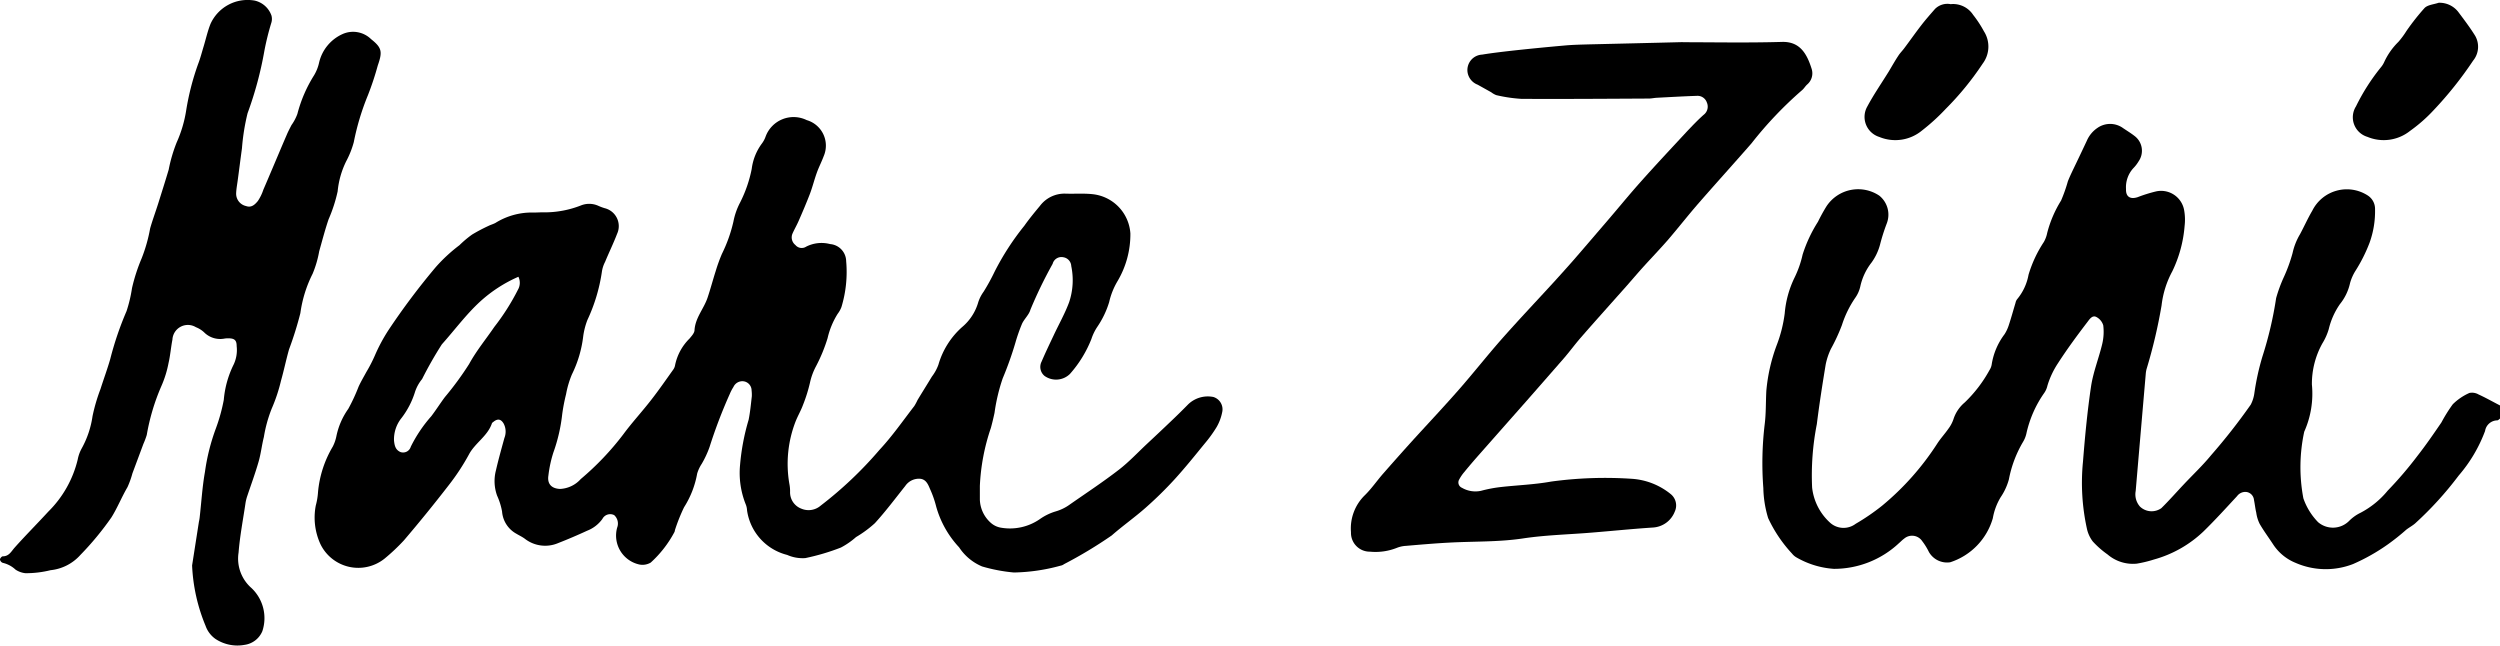
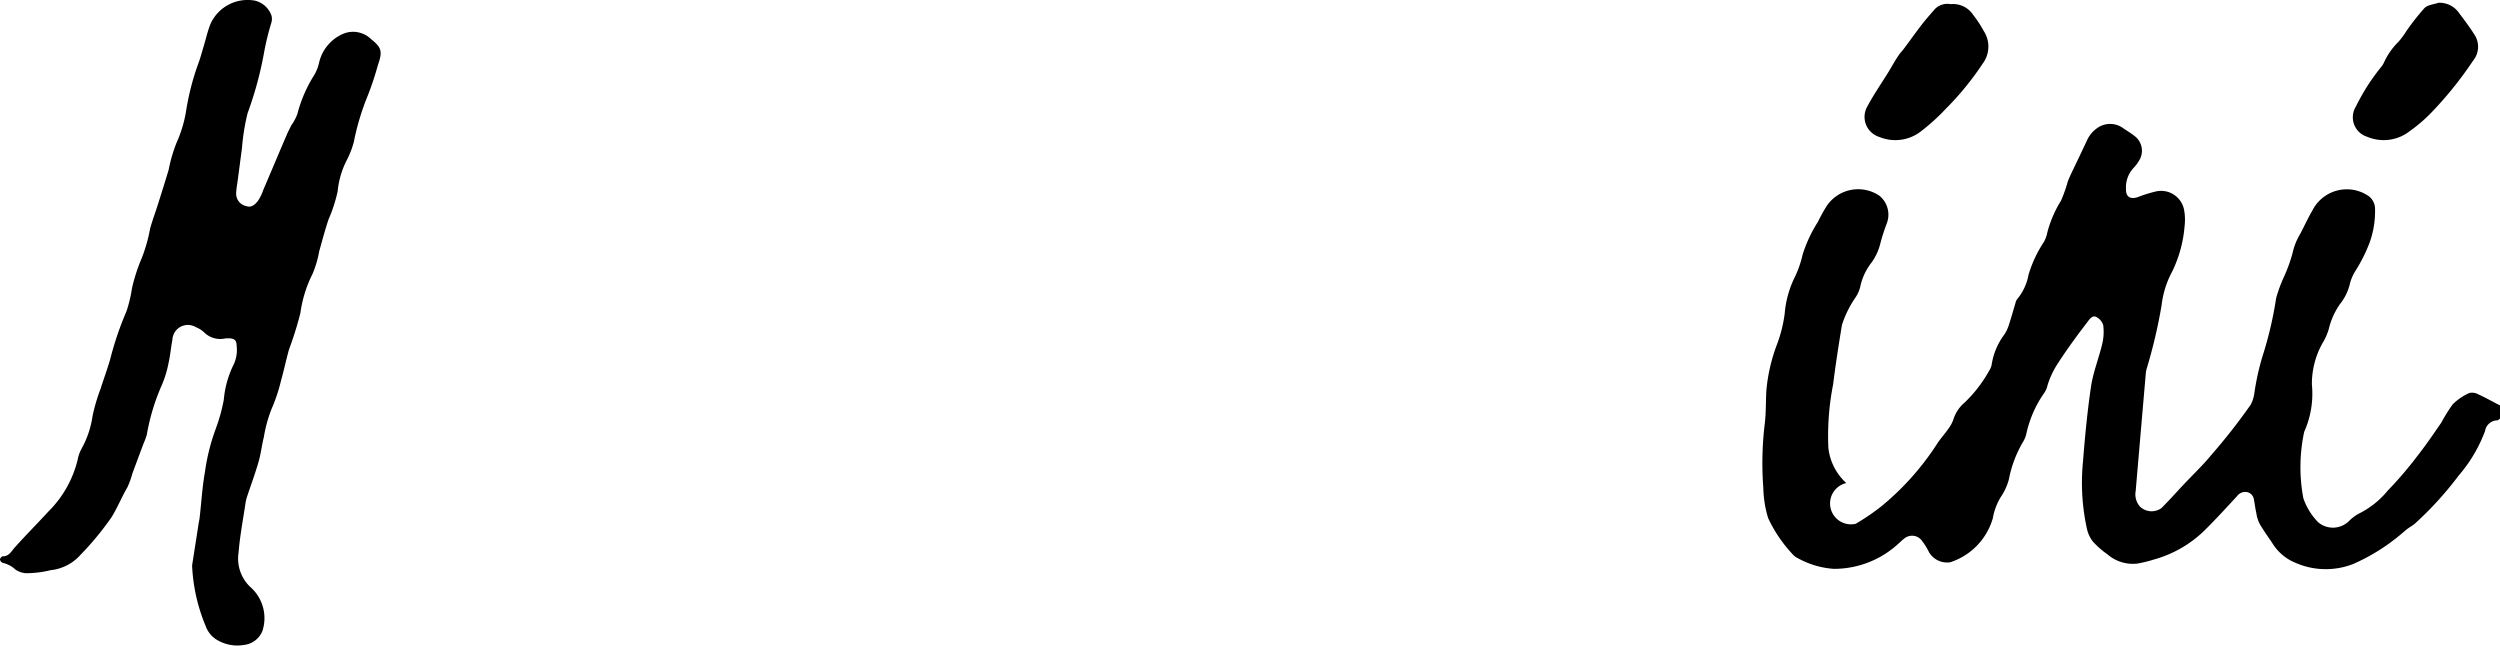
<svg xmlns="http://www.w3.org/2000/svg" width="110.179" height="28.456" viewBox="0 0 110.179 28.456">
  <defs>
    <clipPath id="a">
      <path d="M0,77.922H28.456V-32.257H0Z" transform="translate(0 32.257)" />
    </clipPath>
  </defs>
  <g transform="translate(32.257 28.456) rotate(-90)">
    <g transform="translate(0 -32.257)" clip-path="url(#a)">
      <g transform="translate(3.214 13.864)">
-         <path d="M2.709,20.736c-.2,0-.406,0-.608,0a1.426,1.426,0,0,0-1,.458.9.9,0,0,0-.239.492,2.311,2.311,0,0,0,.379,1.691,2.4,2.4,0,0,1,.338.69,2.041,2.041,0,0,0,.321.652c.5.717.984,1.452,1.52,2.145.342.444.758.83,1.144,1.243.321.345.646.69.973,1.032.249.263.5.519.758.772a1.247,1.247,0,0,1,.331,1.114.569.569,0,0,1-.68.389,2.112,2.112,0,0,1-.646-.243,5.759,5.759,0,0,1-.731-.529c-.533-.434-1.073-.868-1.581-1.332a16.652,16.652,0,0,1-1.24-1.264c-.427-.482-.8-1.014-1.226-1.5a19.342,19.342,0,0,1-1.264-2.1.357.357,0,0,1-.068-.157,8.244,8.244,0,0,1-.3-2.053,7.289,7.289,0,0,1,.266-1.4A2.252,2.252,0,0,1,0,19.821,4.328,4.328,0,0,1,1.8,18.81a4.464,4.464,0,0,0,.769-.27c.195-.082.42-.171.451-.424a.727.727,0,0,0-.318-.669c-.553-.441-1.12-.864-1.64-1.339a5.008,5.008,0,0,1-.611-.83,3.321,3.321,0,0,1-.461-.666,9.711,9.711,0,0,1-.465-1.568,1.676,1.676,0,0,1,.14-.8,2.366,2.366,0,0,1,1.967-1.769.779.779,0,0,0,.256-.055,3.717,3.717,0,0,1,1.735-.253,9.877,9.877,0,0,1,2,.379c.338.068.687.1,1.032.14a1.65,1.65,0,0,0,.26-.01.409.409,0,0,0,.4-.342.43.43,0,0,0-.249-.458,1.884,1.884,0,0,0-.307-.161A21.868,21.868,0,0,0,4.42,8.823a4.276,4.276,0,0,1-.741-.345,1.631,1.631,0,0,0-.427-.2A4.109,4.109,0,0,1,1.766,7.7a7.782,7.782,0,0,0-1-.4.625.625,0,0,1-.085-.02A4.942,4.942,0,0,1-.673,6.23a.712.712,0,0,1-.085-.5A1.306,1.306,0,0,1,.868,4.751a.5.5,0,0,0,.55-.13A.387.387,0,0,0,1.25,4.1a1.489,1.489,0,0,1-.519-.673C.536,3.006.355,2.582.188,2.155A1.46,1.46,0,0,1,.379.68C.465.563.526.43.6.307a1.221,1.221,0,0,1,.977-.628,2.939,2.939,0,0,0,.7-.219A1.88,1.88,0,0,1,3.392-.591c.478.109.95.243,1.424.372a.762.762,0,0,0,.628-.027c.215-.123.239-.27.082-.461-.02-.024-.038-.055-.061-.061C4.9-.957,4.6-1.513,4.089-1.783a9.818,9.818,0,0,1-1.366-.9Q1.493-3.634.308-4.645a8.556,8.556,0,0,1-.8-.847A1.853,1.853,0,0,1,.137-8.324a2.8,2.8,0,0,1,1.7-.208,3.033,3.033,0,0,0,.6.1,4.756,4.756,0,0,1,2,.649,1.766,1.766,0,0,0,.444.157A3.179,3.179,0,0,1,6.1-7.1a7.955,7.955,0,0,0,.977.454c.219.1.43.225.646.342a6.383,6.383,0,0,0,.728.376,7.43,7.43,0,0,1,1.137.611,30.786,30.786,0,0,1,2.76,2.073A7.057,7.057,0,0,1,13.314-2.2a4.6,4.6,0,0,1,.471.56,7.54,7.54,0,0,1,.379.717c.051.1.079.212.133.311a3.028,3.028,0,0,1,.458,1.6c-.007.191.014.379.007.567a4.383,4.383,0,0,0,.307,1.605.974.974,0,0,1-.017.758,2.184,2.184,0,0,0-.106.283.814.814,0,0,1-1.131.547c-.42-.161-.823-.359-1.236-.529a1.362,1.362,0,0,0-.451-.143,7.588,7.588,0,0,1-2.107-.635,3.17,3.17,0,0,0-.707-.184,5.155,5.155,0,0,1-1.694-.5A4.2,4.2,0,0,0,6.75,2.5a7.981,7.981,0,0,0-.888-.171,7.35,7.35,0,0,1-1.684-.389,5.31,5.31,0,0,0-1.014-.219c-.369-.058-.574.137-.591.509a1.3,1.3,0,0,0,.434.915A12.279,12.279,0,0,0,4.973,5.017c.533.393,1.018.844,1.54,1.247.43.335.881.646,1.325.963a.47.47,0,0,0,.2.079A2.287,2.287,0,0,1,9.2,7.941c.109.089.239.212.362.219.55.031.95.41,1.435.574.386.13.775.232,1.161.355a7.336,7.336,0,0,1,.769.277,6.408,6.408,0,0,0,1.428.509,3.043,3.043,0,0,1,.851.3,5.709,5.709,0,0,0,1.469.506,2.376,2.376,0,0,1,1.114.444,1.138,1.138,0,0,0,.3.164,1.314,1.314,0,0,1,.738,1.817,1.17,1.17,0,0,1-1.588.748c-.243-.089-.475-.212-.721-.3-.311-.113-.632-.191-.939-.307-.4-.154-.8-.324-1.2-.5-.188-.082-.362-.184-.547-.266a.426.426,0,0,0-.509.126.36.36,0,0,0-.072.475,1.493,1.493,0,0,1,.113,1.055.768.768,0,0,1-.755.707,5.322,5.322,0,0,1-2.019-.208,1.164,1.164,0,0,1-.3-.167,3.478,3.478,0,0,0-1.073-.444,7.191,7.191,0,0,1-1.236-.509,2.765,2.765,0,0,0-.721-.266,6.791,6.791,0,0,1-.991-.311c-.243-.089-.468-.222-.707-.318a5.165,5.165,0,0,0-2.767-.28,1.662,1.662,0,0,1-.345.031.769.769,0,0,0-.748.5.815.815,0,0,0,.137.851A17.112,17.112,0,0,0,4.3,16.317c.6.56,1.277,1.028,1.926,1.53a2.444,2.444,0,0,0,.266.143c.345.208.687.424,1.032.632a1.97,1.97,0,0,0,.523.287,3.526,3.526,0,0,1,1.657,1.042,2.228,2.228,0,0,0,1.107.717,1.667,1.667,0,0,1,.458.236,9.018,9.018,0,0,0,.871.478,11.508,11.508,0,0,1,2.029,1.312c.3.212.591.451.878.69a1.355,1.355,0,0,1,.54,1.131c-.014.406.02.816-.027,1.219A1.865,1.865,0,0,1,13.83,27.37a4.05,4.05,0,0,1-2.1-.567,3.2,3.2,0,0,0-.926-.369,4.009,4.009,0,0,1-1.083-.519,2.19,2.19,0,0,0-.54-.263,5.175,5.175,0,0,1-1.54-.946.873.873,0,0,1-.089-1.117.514.514,0,0,1,.632-.133c.383.164.762.345,1.137.523.5.232.977.506,1.486.693a3.055,3.055,0,0,0,1.588.092.412.412,0,0,0,.389-.352.4.4,0,0,0-.29-.468,19.367,19.367,0,0,0-2.022-.98c-.225-.061-.406-.273-.625-.372a7.505,7.505,0,0,0-.82-.287,15.1,15.1,0,0,1-1.585-.564,8.116,8.116,0,0,0-1.517-.359c-.222-.048-.444-.1-.666-.161a9.143,9.143,0,0,0-2.552-.485M11.924.4a6.151,6.151,0,0,0-1.09-1.684c-.581-.632-1.26-1.127-1.889-1.691a16.949,16.949,0,0,0-1.53-.871,1.762,1.762,0,0,0-.564-.311A3.671,3.671,0,0,1,5.7-4.751,1.5,1.5,0,0,0,4.7-5.083c-.215.024-.4.061-.5.28a.352.352,0,0,0,.232.458,6.115,6.115,0,0,1,1.346.905c.273.208.567.393.844.6A13.59,13.59,0,0,0,8.078-1.773c.587.321,1.093.741,1.64,1.114A9.957,9.957,0,0,0,11.354.379a.608.608,0,0,0,.57.02" transform="translate(1.121 8.584)" />
-       </g>
+         </g>
      <g transform="translate(3.375 77.672)">
-         <path d="M5.1,22.991H4.523c-.031-.044-.079-.082-.079-.116a.554.554,0,0,0-.468-.543,6.448,6.448,0,0,1-1.967-1.165A15.168,15.168,0,0,1-.1,19.247c-.1-.116-.178-.263-.273-.386a9.714,9.714,0,0,1-.646-.81,8.621,8.621,0,0,1-.868-1.534,3.321,3.321,0,0,1,.055-2.545,2.143,2.143,0,0,1,.81-.98c.3-.195.591-.413.905-.594a1.585,1.585,0,0,1,.492-.15c.181-.044.369-.061.557-.1a.389.389,0,0,0,.355-.328.45.45,0,0,0-.181-.417C.585,10.92.052,10.438-.447,9.926A5.149,5.149,0,0,1-1.69,7.733a5.342,5.342,0,0,1-.181-.751,1.719,1.719,0,0,1,.406-1.288,3.983,3.983,0,0,1,.57-.649,1.413,1.413,0,0,1,.577-.263,9.431,9.431,0,0,1,2.937-.171c1.124.089,2.248.195,3.361.362.622.1,1.223.342,1.838.488a2.327,2.327,0,0,0,.813.044A.612.612,0,0,0,9,5.2c.089-.171-.085-.29-.212-.386C8.2,4.365,7.6,3.921,6.969,3.514a3.744,3.744,0,0,0-1-.471.9.9,0,0,1-.314-.137,4.953,4.953,0,0,0-1.807-.792,1.25,1.25,0,0,1-.362-.15,5.116,5.116,0,0,0-1.643-.618A2.632,2.632,0,0,1,1.056.983,2.673,2.673,0,0,0,.131.638,2.874,2.874,0,0,1-1.81-1.24a.92.92,0,0,1,.454-.939A2.821,2.821,0,0,0-.88-2.473a.538.538,0,0,0,.109-.8c-.058-.082-.133-.15-.2-.229A4.186,4.186,0,0,1-2.1-6.367,3.8,3.8,0,0,1-1.6-8.01a.676.676,0,0,1,.171-.2A6.013,6.013,0,0,1,.137-9.264a4.862,4.862,0,0,1,1.322-.212,14.424,14.424,0,0,1,2.821.061c.488.061.984.044,1.476.072a7.66,7.66,0,0,1,1.978.447,5.989,5.989,0,0,0,1.421.362,4.439,4.439,0,0,1,1.581.434,4.532,4.532,0,0,0,1.014.355,6.134,6.134,0,0,1,1.445.676c.232.113.461.239.683.376a1.672,1.672,0,0,1,.468,2.329,1.075,1.075,0,0,1-1.223.328,8.47,8.47,0,0,0-.946-.3,2.423,2.423,0,0,1-.775-.369A2.61,2.61,0,0,0,10.357-5.2a1.4,1.4,0,0,1-.512-.225,4.581,4.581,0,0,0-1.2-.587A7.984,7.984,0,0,1,7.59-6.5,2.94,2.94,0,0,0,6.9-6.729c-.871-.143-1.742-.28-2.62-.389a11.688,11.688,0,0,0-2.8-.208,2.455,2.455,0,0,0-1.544.789A.885.885,0,0,0-.115-5.407a9.553,9.553,0,0,0,.8,1.168A11.928,11.928,0,0,0,3.416-1.814c.229.147.43.335.656.492a1.512,1.512,0,0,0,.413.222,1.609,1.609,0,0,1,.748.5A5.9,5.9,0,0,0,6.665.495.622.622,0,0,0,6.9.587a2.961,2.961,0,0,1,1.339.567,1.692,1.692,0,0,0,.389.184c.328.109.663.2.994.3a.387.387,0,0,1,.157.068,2.33,2.33,0,0,0,1.083.506,5.418,5.418,0,0,1,1.445.676,1.356,1.356,0,0,0,.4.147,5.1,5.1,0,0,1,1.424.611,6.769,6.769,0,0,0,.851.3c.266.106.523.236.782.359.335.161.673.321,1.008.478a1.306,1.306,0,0,1,.557.461.975.975,0,0,1-.007,1.137c-.113.167-.219.342-.342.5a.815.815,0,0,1-1.117.184,1.6,1.6,0,0,1-.307-.236,1.243,1.243,0,0,0-.919-.321c-.338-.014-.465.188-.355.516a6.477,6.477,0,0,1,.246.782,1.031,1.031,0,0,1-.823,1.264,2.358,2.358,0,0,1-.693.02,5.6,5.6,0,0,1-1.995-.54,4.148,4.148,0,0,0-1.506-.475A22.774,22.774,0,0,1,6.7,7.412a1.371,1.371,0,0,0-.171-.031q-2.6-.225-5.2-.447a.81.81,0,0,0-.687.191.741.741,0,0,0-.068.939c.331.338.69.652,1.038.98.427.4.837.837,1.291,1.209a26.246,26.246,0,0,0,2.234,1.752,1.546,1.546,0,0,0,.488.157,10.945,10.945,0,0,1,1.646.362,16.314,16.314,0,0,0,2.562.6,6.355,6.355,0,0,1,.891.324,6.873,6.873,0,0,0,1.093.4,2.791,2.791,0,0,1,.83.328c.342.184.7.342,1.035.54a1.7,1.7,0,0,1,.666,2.456.7.7,0,0,1-.594.311,4.087,4.087,0,0,1-1.486-.243,6.86,6.86,0,0,1-1.226-.615,2.031,2.031,0,0,0-.547-.243,2.242,2.242,0,0,1-.929-.447,3.248,3.248,0,0,0-1.1-.492,2.568,2.568,0,0,1-.628-.28A3.665,3.665,0,0,0,6.023,14.7a4.106,4.106,0,0,1-2.08-.338,7.382,7.382,0,0,0-2.934-.038,2.824,2.824,0,0,0-1.052.649,1.006,1.006,0,0,0,.068,1.38,1.841,1.841,0,0,1,.345.488,3.856,3.856,0,0,0,.977,1.2A16.631,16.631,0,0,0,2.88,19.353c.475.372.973.714,1.472,1.055a6.687,6.687,0,0,1,.8.5,2.439,2.439,0,0,1,.5.734.577.577,0,0,1-.068.406c-.133.294-.294.577-.485.946" transform="translate(2.111 9.517)" />
+         <path d="M5.1,22.991H4.523c-.031-.044-.079-.082-.079-.116a.554.554,0,0,0-.468-.543,6.448,6.448,0,0,1-1.967-1.165A15.168,15.168,0,0,1-.1,19.247c-.1-.116-.178-.263-.273-.386a9.714,9.714,0,0,1-.646-.81,8.621,8.621,0,0,1-.868-1.534,3.321,3.321,0,0,1,.055-2.545,2.143,2.143,0,0,1,.81-.98c.3-.195.591-.413.905-.594a1.585,1.585,0,0,1,.492-.15c.181-.044.369-.061.557-.1a.389.389,0,0,0,.355-.328.45.45,0,0,0-.181-.417C.585,10.92.052,10.438-.447,9.926A5.149,5.149,0,0,1-1.69,7.733a5.342,5.342,0,0,1-.181-.751,1.719,1.719,0,0,1,.406-1.288,3.983,3.983,0,0,1,.57-.649,1.413,1.413,0,0,1,.577-.263,9.431,9.431,0,0,1,2.937-.171c1.124.089,2.248.195,3.361.362.622.1,1.223.342,1.838.488a2.327,2.327,0,0,0,.813.044A.612.612,0,0,0,9,5.2c.089-.171-.085-.29-.212-.386C8.2,4.365,7.6,3.921,6.969,3.514a3.744,3.744,0,0,0-1-.471.9.9,0,0,1-.314-.137,4.953,4.953,0,0,0-1.807-.792,1.25,1.25,0,0,1-.362-.15,5.116,5.116,0,0,0-1.643-.618A2.632,2.632,0,0,1,1.056.983,2.673,2.673,0,0,0,.131.638,2.874,2.874,0,0,1-1.81-1.24a.92.92,0,0,1,.454-.939A2.821,2.821,0,0,0-.88-2.473a.538.538,0,0,0,.109-.8c-.058-.082-.133-.15-.2-.229A4.186,4.186,0,0,1-2.1-6.367,3.8,3.8,0,0,1-1.6-8.01a.676.676,0,0,1,.171-.2A6.013,6.013,0,0,1,.137-9.264a4.862,4.862,0,0,1,1.322-.212,14.424,14.424,0,0,1,2.821.061c.488.061.984.044,1.476.072a7.66,7.66,0,0,1,1.978.447,5.989,5.989,0,0,0,1.421.362,4.439,4.439,0,0,1,1.581.434,4.532,4.532,0,0,0,1.014.355,6.134,6.134,0,0,1,1.445.676c.232.113.461.239.683.376a1.672,1.672,0,0,1,.468,2.329,1.075,1.075,0,0,1-1.223.328,8.47,8.47,0,0,0-.946-.3,2.423,2.423,0,0,1-.775-.369A2.61,2.61,0,0,0,10.357-5.2a1.4,1.4,0,0,1-.512-.225,4.581,4.581,0,0,0-1.2-.587c-.871-.143-1.742-.28-2.62-.389a11.688,11.688,0,0,0-2.8-.208,2.455,2.455,0,0,0-1.544.789A.885.885,0,0,0-.115-5.407a9.553,9.553,0,0,0,.8,1.168A11.928,11.928,0,0,0,3.416-1.814c.229.147.43.335.656.492a1.512,1.512,0,0,0,.413.222,1.609,1.609,0,0,1,.748.5A5.9,5.9,0,0,0,6.665.495.622.622,0,0,0,6.9.587a2.961,2.961,0,0,1,1.339.567,1.692,1.692,0,0,0,.389.184c.328.109.663.2.994.3a.387.387,0,0,1,.157.068,2.33,2.33,0,0,0,1.083.506,5.418,5.418,0,0,1,1.445.676,1.356,1.356,0,0,0,.4.147,5.1,5.1,0,0,1,1.424.611,6.769,6.769,0,0,0,.851.3c.266.106.523.236.782.359.335.161.673.321,1.008.478a1.306,1.306,0,0,1,.557.461.975.975,0,0,1-.007,1.137c-.113.167-.219.342-.342.5a.815.815,0,0,1-1.117.184,1.6,1.6,0,0,1-.307-.236,1.243,1.243,0,0,0-.919-.321c-.338-.014-.465.188-.355.516a6.477,6.477,0,0,1,.246.782,1.031,1.031,0,0,1-.823,1.264,2.358,2.358,0,0,1-.693.02,5.6,5.6,0,0,1-1.995-.54,4.148,4.148,0,0,0-1.506-.475A22.774,22.774,0,0,1,6.7,7.412a1.371,1.371,0,0,0-.171-.031q-2.6-.225-5.2-.447a.81.81,0,0,0-.687.191.741.741,0,0,0-.068.939c.331.338.69.652,1.038.98.427.4.837.837,1.291,1.209a26.246,26.246,0,0,0,2.234,1.752,1.546,1.546,0,0,0,.488.157,10.945,10.945,0,0,1,1.646.362,16.314,16.314,0,0,0,2.562.6,6.355,6.355,0,0,1,.891.324,6.873,6.873,0,0,0,1.093.4,2.791,2.791,0,0,1,.83.328c.342.184.7.342,1.035.54a1.7,1.7,0,0,1,.666,2.456.7.7,0,0,1-.594.311,4.087,4.087,0,0,1-1.486-.243,6.86,6.86,0,0,1-1.226-.615,2.031,2.031,0,0,0-.547-.243,2.242,2.242,0,0,1-.929-.447,3.248,3.248,0,0,0-1.1-.492,2.568,2.568,0,0,1-.628-.28A3.665,3.665,0,0,0,6.023,14.7a4.106,4.106,0,0,1-2.08-.338,7.382,7.382,0,0,0-2.934-.038,2.824,2.824,0,0,0-1.052.649,1.006,1.006,0,0,0,.068,1.38,1.841,1.841,0,0,1,.345.488,3.856,3.856,0,0,0,.977,1.2A16.631,16.631,0,0,0,2.88,19.353c.475.372.973.714,1.472,1.055a6.687,6.687,0,0,1,.8.5,2.439,2.439,0,0,1,.5.734.577.577,0,0,1-.068.406c-.133.294-.294.577-.485.946" transform="translate(2.111 9.517)" />
      </g>
      <g transform="translate(0.001 -0.001)">
        <path d="M2.5,5.988l1.923.3a1.641,1.641,0,0,0,.171.031c.676.079,1.359.116,2.029.236a9.05,9.05,0,0,1,1.926.485A7.747,7.747,0,0,0,9.8,7.385a4.33,4.33,0,0,1,1.568.441,1.5,1.5,0,0,0,.8.126c.277,0,.345-.113.342-.393a1,1,0,0,0-.017-.174,1,1,0,0,1,.284-.871A1.138,1.138,0,0,0,13,6.156a.682.682,0,0,0-.55-1.035c-.342-.068-.69-.092-1.028-.171A4.7,4.7,0,0,1,10.4,4.632,9.365,9.365,0,0,0,8.252,3.99a3.539,3.539,0,0,1-.4-.15L6.558,3.358A3.886,3.886,0,0,1,5.95,3.14c-.437-.256-.912-.444-1.332-.707a13.057,13.057,0,0,1-1.657-1.37A2.039,2.039,0,0,1,2.291-.249a4.5,4.5,0,0,1-.133-1.107.977.977,0,0,1,.157-.437,1.223,1.223,0,0,0,.3-.564.194.194,0,0,1,.147-.123c.048,0,.14.079.14.123,0,.28.219.376.389.529.54.482,1.049.991,1.581,1.479A4.806,4.806,0,0,0,7.169.947a1.65,1.65,0,0,1,.485.174A4.15,4.15,0,0,0,9.078,1.6a7.883,7.883,0,0,1,1.2.352c.441.14.871.3,1.312.427A14.13,14.13,0,0,1,13.71,3.1a6.1,6.1,0,0,0,1.008.239,7.737,7.737,0,0,1,1.312.424,6.858,6.858,0,0,0,1.325.376c.372.106.738.243,1.107.359.492.154.984.311,1.479.458a6.663,6.663,0,0,1,1.192.348,5.507,5.507,0,0,0,1.445.427,11.377,11.377,0,0,1,2.012.519c.256.1.523.167.782.246.331.1.669.174.987.3a1.793,1.793,0,0,1,1.035,1.95,1.024,1.024,0,0,1-.663.741.577.577,0,0,1-.338-.014,11.715,11.715,0,0,0-1.216-.3,15.947,15.947,0,0,1-2.75-.741,9.53,9.53,0,0,0-1.54-.246c-.471-.065-.943-.123-1.418-.188-.184-.024-.372-.061-.56-.068a.556.556,0,0,0-.57.437c-.089.243.079.4.222.519a2.011,2.011,0,0,0,.5.243c.314.137.632.27.95.406.488.208.98.413,1.469.625.147.061.287.137.427.208a2.067,2.067,0,0,0,.492.26,6.024,6.024,0,0,1,1.7.734,1.863,1.863,0,0,0,.557.222,1.832,1.832,0,0,1,1.264,1.038,1.135,1.135,0,0,1-.225,1.254c-.386.485-.557.506-1.165.294a12.756,12.756,0,0,1-1.308-.434,11.061,11.061,0,0,0-2.066-.622,3.985,3.985,0,0,1-.844-.335,3.8,3.8,0,0,0-1.325-.376,6.575,6.575,0,0,1-1.233-.4c-.461-.157-.936-.28-1.407-.413a4.679,4.679,0,0,1-.991-.29,5.5,5.5,0,0,0-1.735-.54,15.325,15.325,0,0,1-1.6-.5c-.458-.13-.926-.225-1.383-.355a7.215,7.215,0,0,1-1.23-.41A5.987,5.987,0,0,0,8.16,9.151c-.362-.092-.738-.13-1.1-.236-.509-.147-1.008-.331-1.513-.5a1.872,1.872,0,0,0-.338-.079c-.714-.106-1.424-.243-2.145-.3a1.72,1.72,0,0,0-1.561.57,1.824,1.824,0,0,1-1.9.478A.994.994,0,0,1-1,8.3,1.752,1.752,0,0,1-.738,7.017a1.185,1.185,0,0,1,.574-.434A7.793,7.793,0,0,1,2.5,5.988" transform="translate(1.035 2.479)" />
      </g>
      <g transform="translate(4.14 59.539)">
-         <path d="M15.881,10.345c0,1.329-.031,2.852.014,4.372.02.782-.509,1.093-1.2,1.308a.647.647,0,0,1-.676-.2c-.075-.085-.184-.143-.256-.232a16.945,16.945,0,0,0-2.34-2.224c-.878-.765-1.739-1.547-2.616-2.312-.533-.465-1.09-.9-1.626-1.359-.42-.365-.823-.755-1.24-1.131-.342-.307-.693-.6-1.038-.912-.676-.6-1.349-1.206-2.032-1.8-.3-.263-.628-.5-.932-.765C1.327,4.558.722,4.026.114,3.493q-1.178-1.04-2.36-2.084c-.27-.239-.543-.475-.82-.7A1.818,1.818,0,0,0-3.387.49a.255.255,0,0,0-.369.12,1.177,1.177,0,0,0-.133.84,5.936,5.936,0,0,1,.164.851c.085.745.109,1.5.243,2.237a17.568,17.568,0,0,1,.12,3.593A3.029,3.029,0,0,1-4.025,9.8a.644.644,0,0,1-.782.188,1.1,1.1,0,0,1-.7-.96c-.058-.895-.15-1.786-.222-2.678-.085-1.011-.106-2.032-.256-3.033-.167-1.1-.126-2.193-.188-3.289-.034-.635-.089-1.267-.143-1.9A1.275,1.275,0,0,0-6.4-2.252a2.544,2.544,0,0,1-.171-1.192.828.828,0,0,1,.857-.837A2.042,2.042,0,0,1-4.1-3.687c.3.311.663.553.987.84Q-2.352-2.181-1.6-1.5C-.869-.832-.145-.152.6.5c.714.625,1.462,1.213,2.176,1.841.851.751,1.677,1.534,2.514,2.3.307.28.618.56.932.837.553.482,1.11.956,1.667,1.435C8.5,7.441,9.128,7.95,9.733,8.49c.748.666,1.482,1.356,2.22,2.039.249.236.5.475.728.731a.451.451,0,0,0,.543.143.433.433,0,0,0,.294-.437c-.02-.594-.055-1.185-.085-1.776-.007-.116-.034-.229-.034-.345-.01-1.872-.024-3.74-.014-5.612a6.549,6.549,0,0,1,.164-1.11.859.859,0,0,1,.126-.222l.335-.6a.7.7,0,0,1,.543-.444.682.682,0,0,1,.782.639c.079.482.133.97.188,1.455.079.734.15,1.465.215,2.2.031.345.038.693.048,1.042.031,1.318.061,2.64.1,4.153" transform="translate(6.574 4.282)" />
-       </g>
+         </g>
      <g transform="translate(22.279 103.695)">
        <path d="M4.282,2.674a1.044,1.044,0,0,1-.4.861c-.342.256-.687.519-1.052.745a.967.967,0,0,1-1.1-.089A16.368,16.368,0,0,1-.455,2.449a6.732,6.732,0,0,1-.909-1.035A1.863,1.863,0,0,1-1.627-.468.9.9,0,0,1-.284-.97,9.031,9.031,0,0,1,1.423.116a1.024,1.024,0,0,0,.253.161,2.984,2.984,0,0,1,.878.618,3.633,3.633,0,0,0,.485.359,10.171,10.171,0,0,1,1.014.8c.14.14.157.41.229.618" transform="translate(1.773 1.107)" />
      </g>
      <g transform="translate(22.28 82.174)">
        <path d="M4.24,2.7a1.056,1.056,0,0,1-.475.97,4.993,4.993,0,0,1-.724.475A1.25,1.25,0,0,1,1.617,4.09,12.865,12.865,0,0,1-.378,2.461a8.978,8.978,0,0,1-.956-1.049,1.844,1.844,0,0,1-.28-1.879A.925.925,0,0,1-.269-.993C.261-.709.756-.367,1.268-.05c.232.14.468.27.693.42.12.075.222.181.338.266.331.249.673.488,1,.741.249.191.485.4.724.608a.774.774,0,0,1,.212.71" transform="translate(1.755 1.116)" />
      </g>
    </g>
  </g>
</svg>